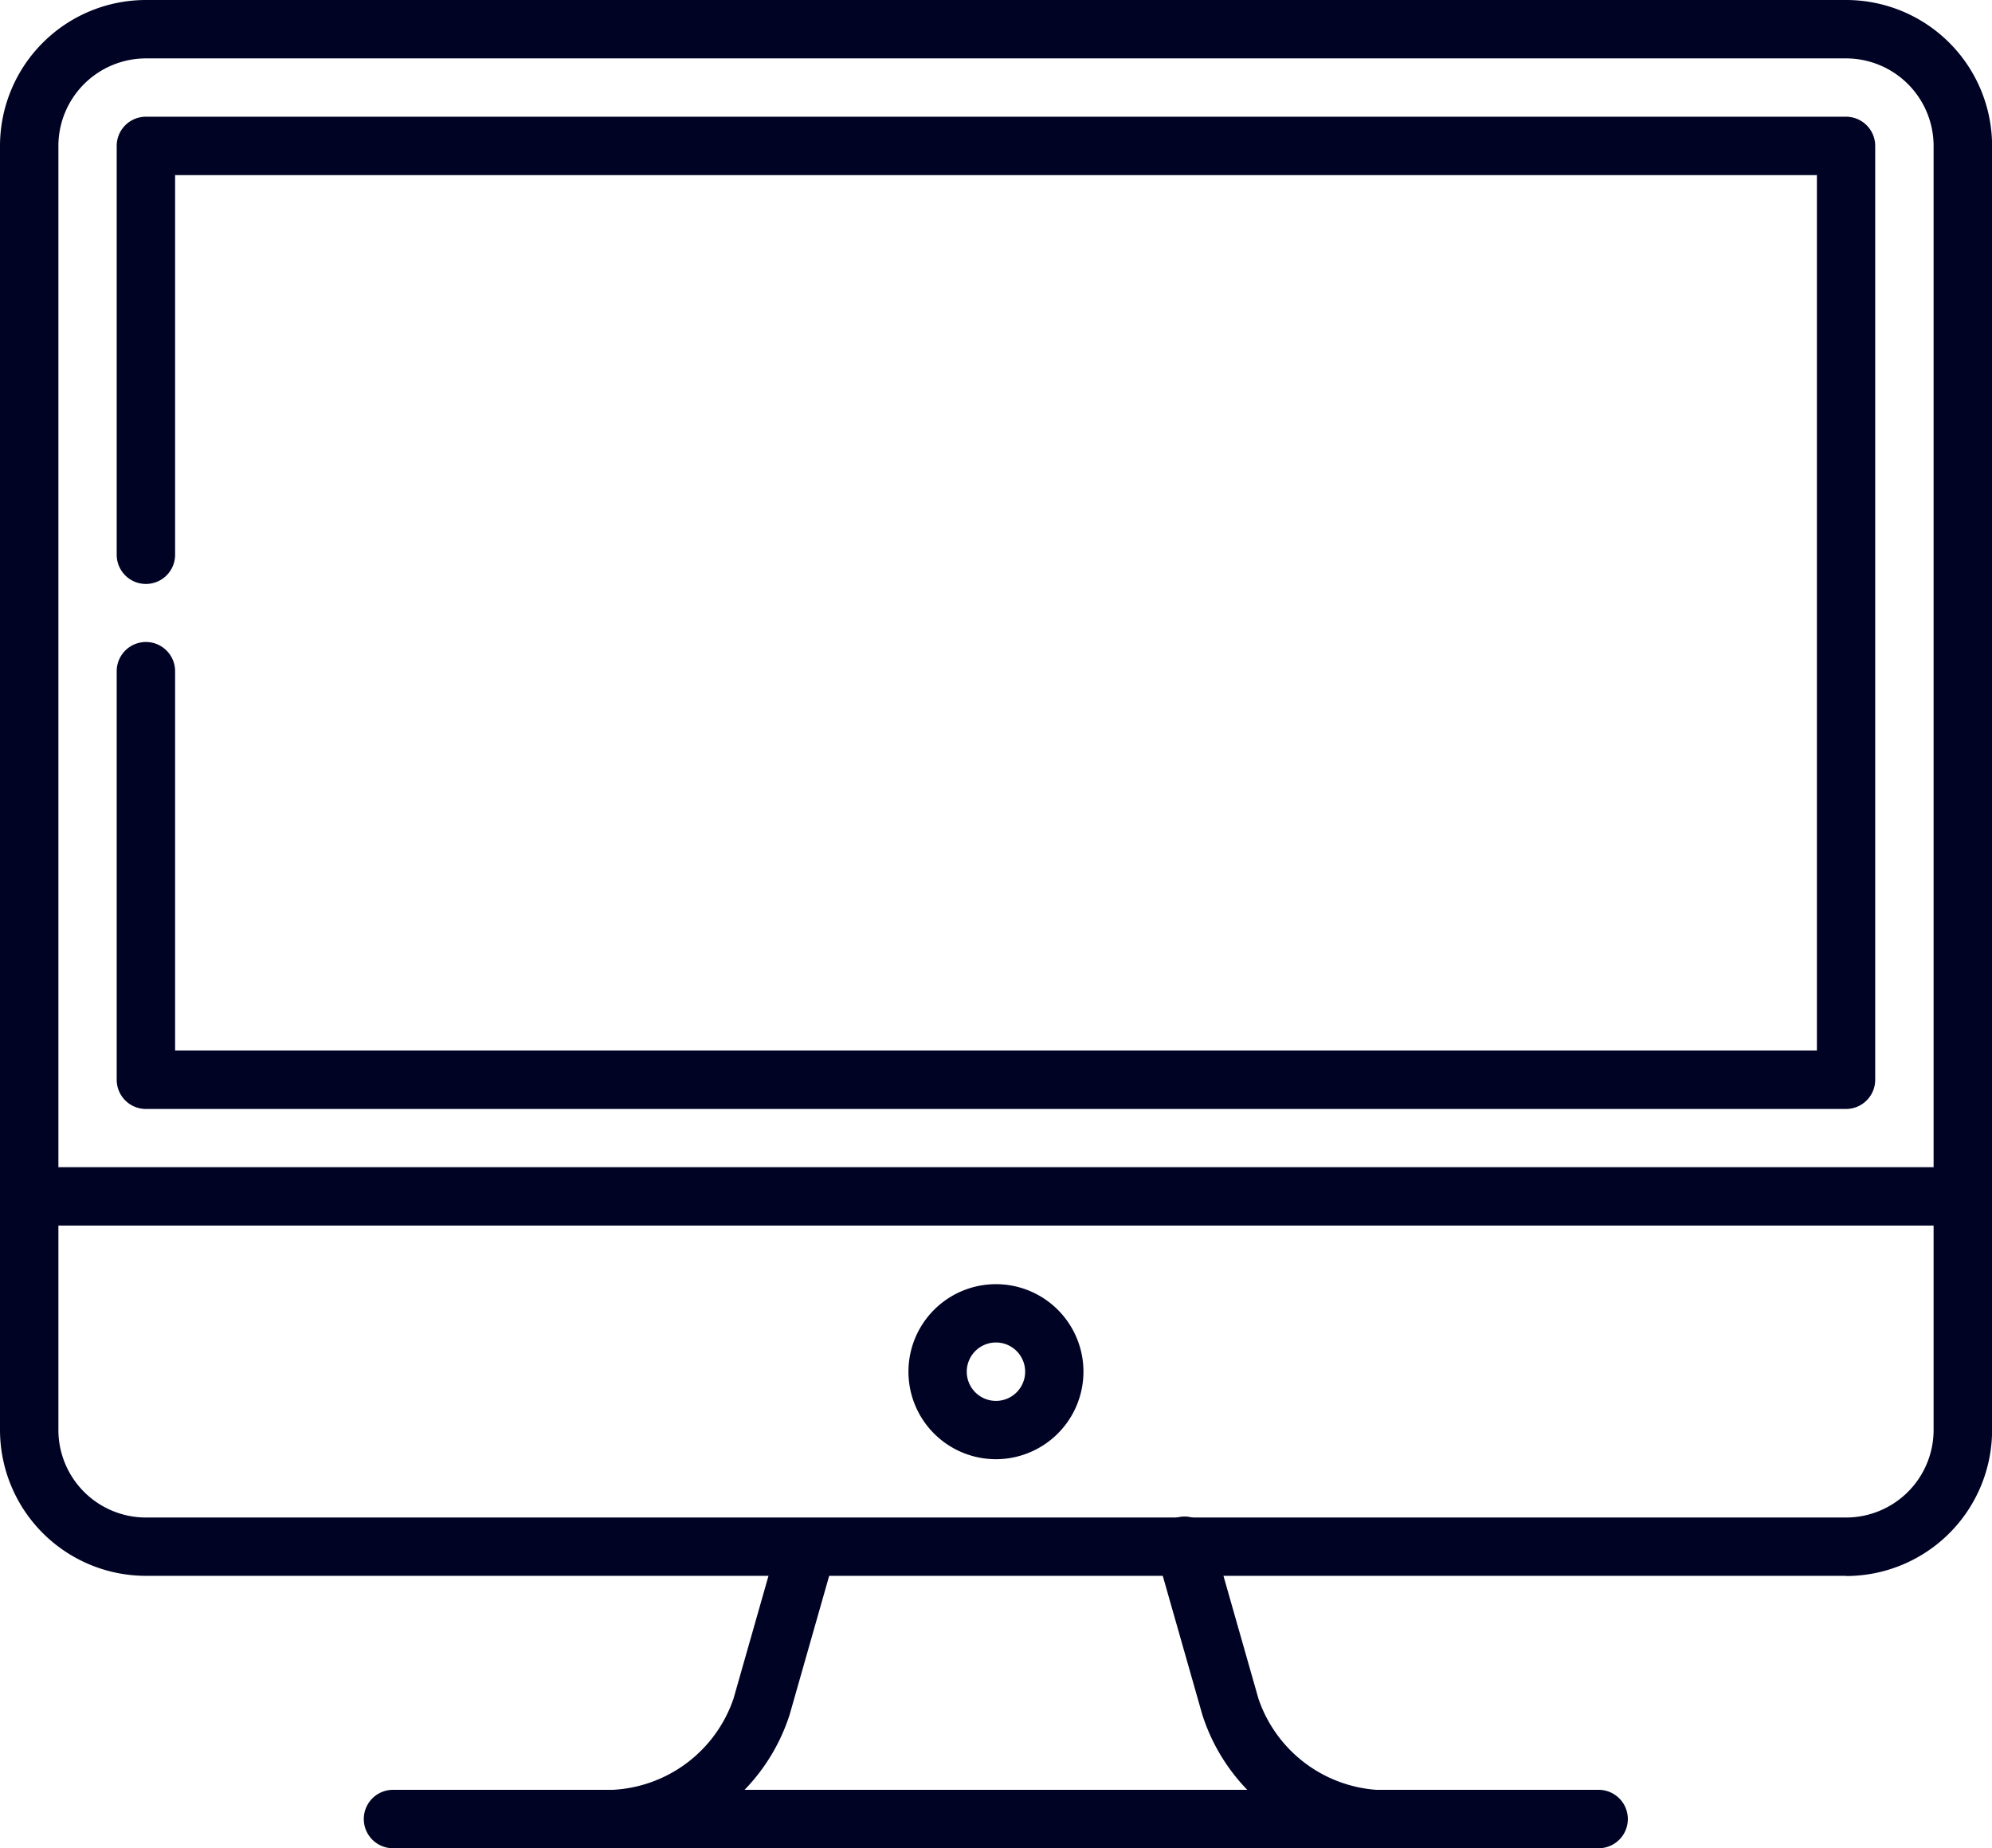
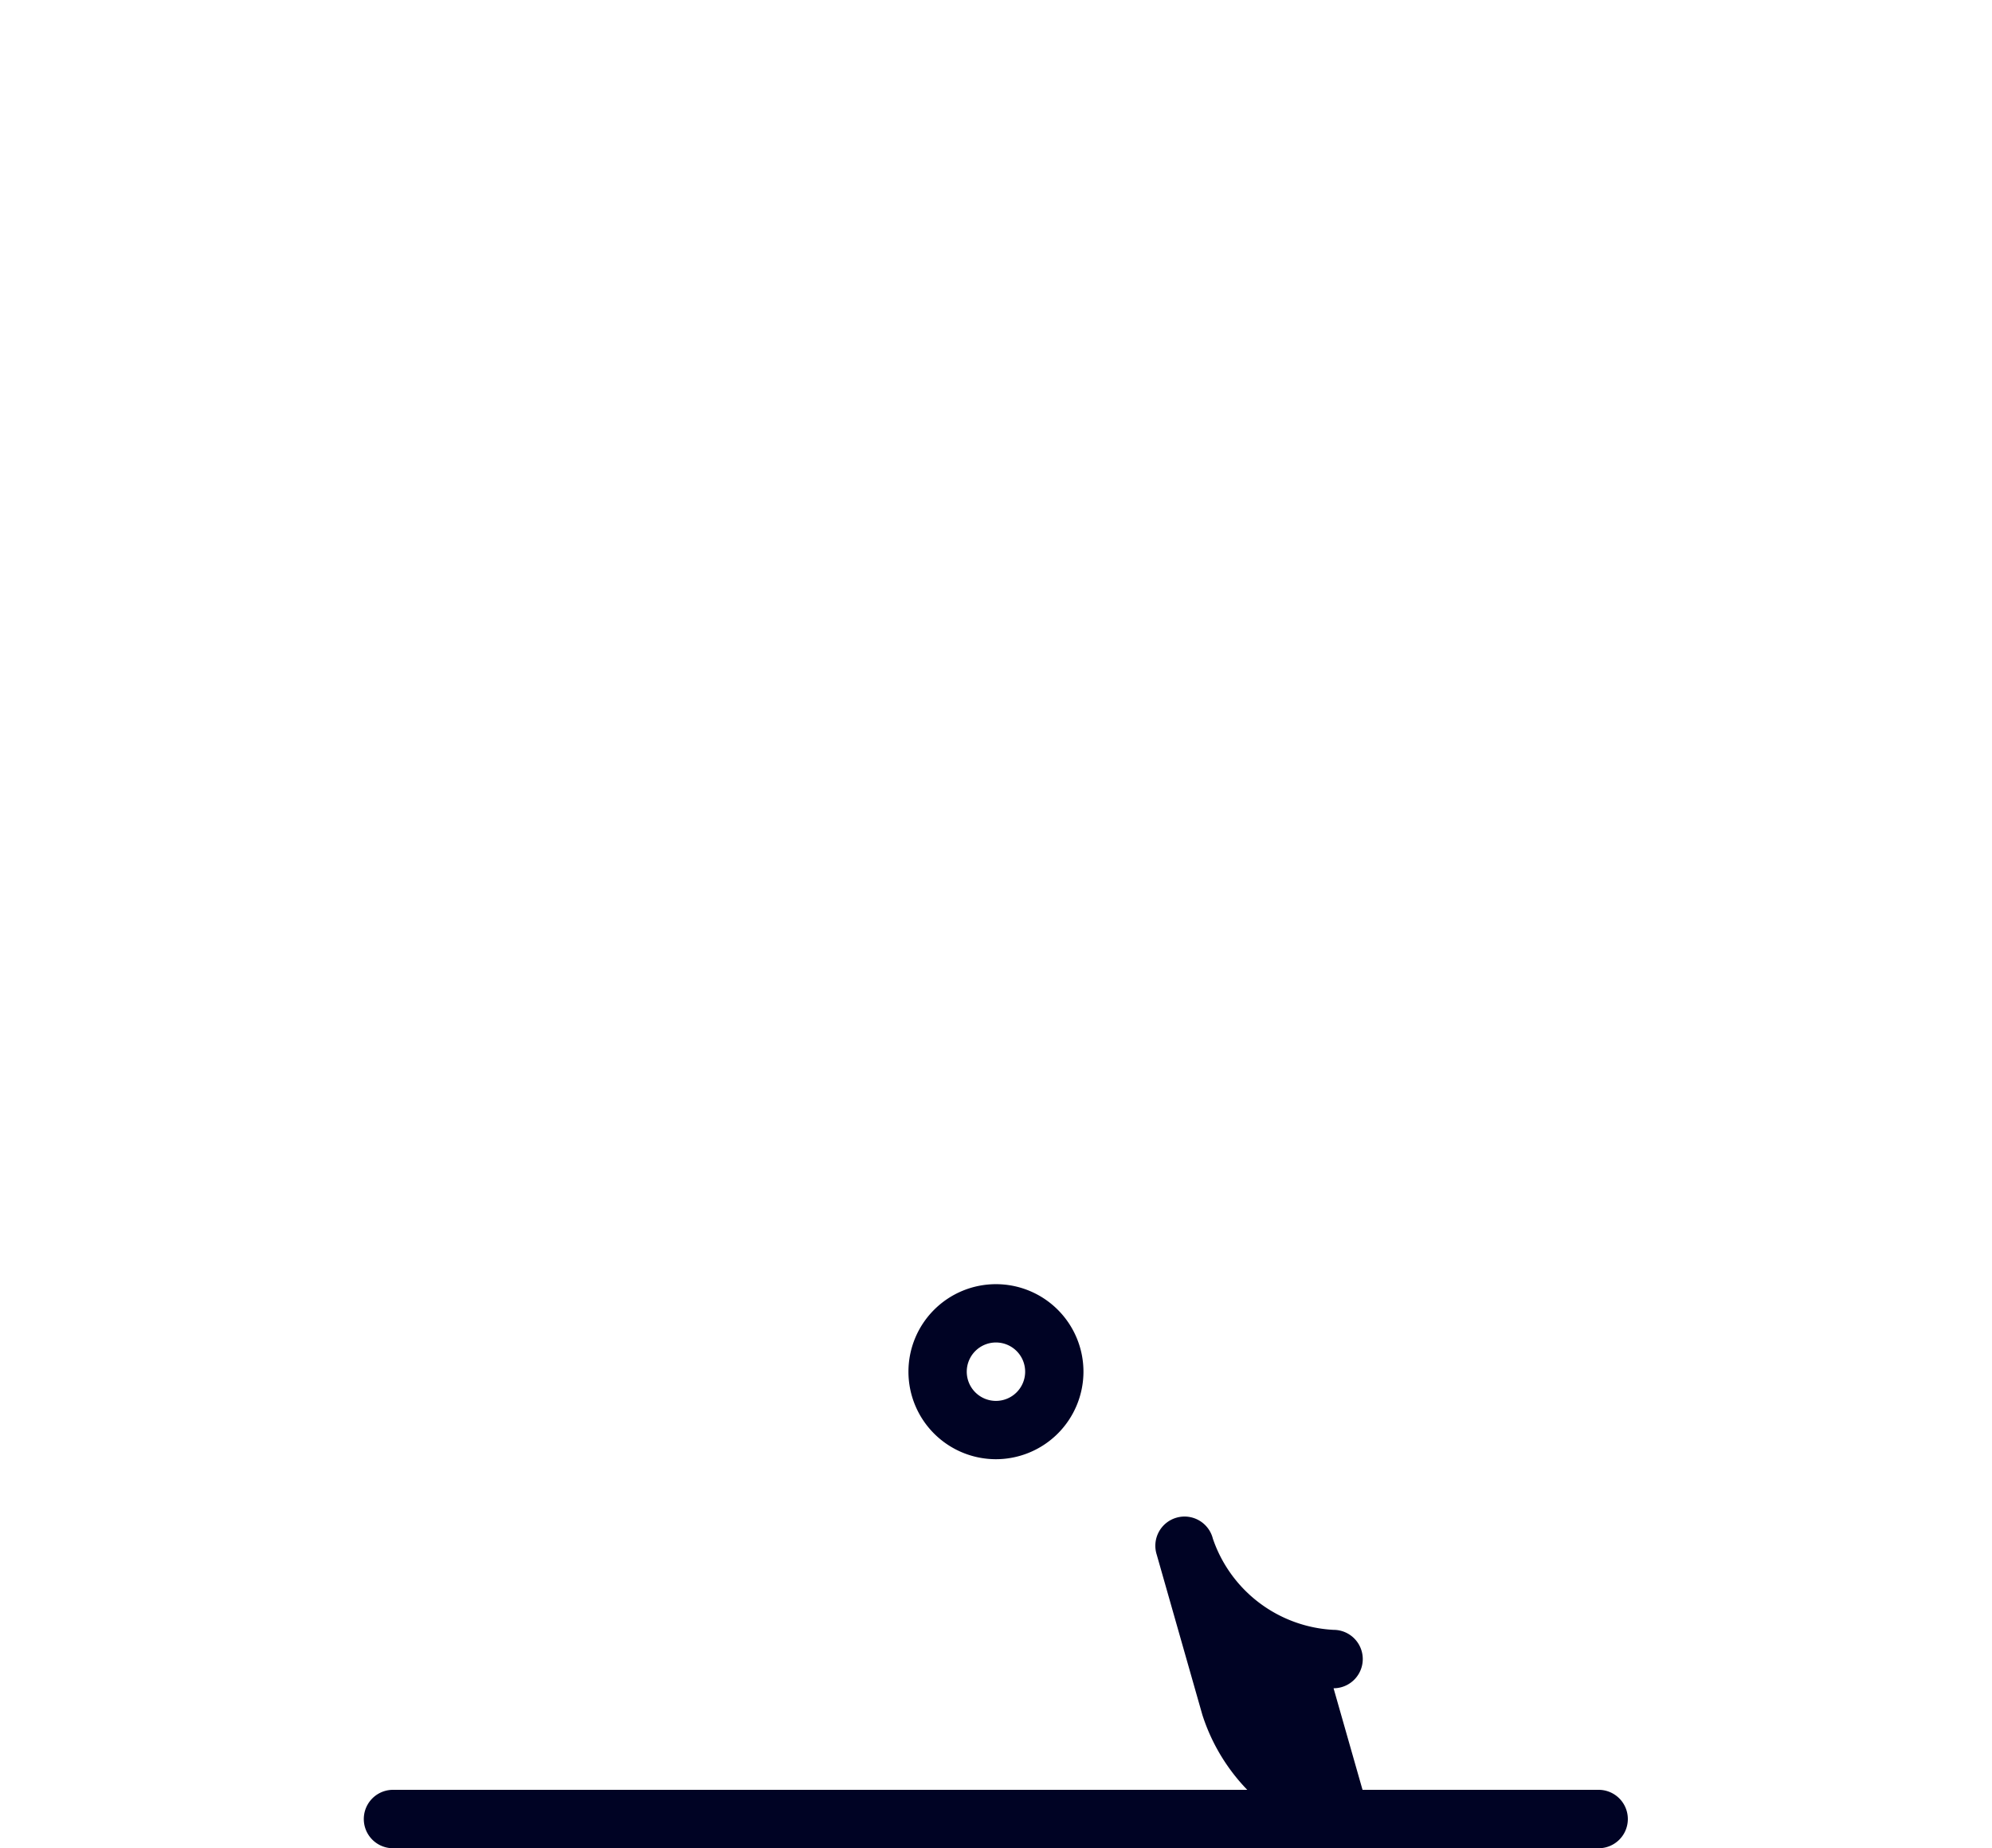
<svg xmlns="http://www.w3.org/2000/svg" width="21.831" height="20.253" viewBox="0 0 21.831 20.253">
  <defs>
    <clipPath id="clip-path">
      <rect id="Rectangle_107" data-name="Rectangle 107" width="21.831" height="20.253" fill="#000324" />
    </clipPath>
  </defs>
  <g id="Group_97" data-name="Group 97" clip-path="url(#clip-path)">
    <path id="Path_29" data-name="Path 29" d="M138.2,613.973H124.987a.32.32,0,1,1,0-.64H138.2a.32.32,0,0,1,0,.64" transform="translate(-120.68 -593.72)" fill="#000324" />
-     <path id="Path_30" data-name="Path 30" d="M200.32,523.622a.32.32,0,1,1,0-.64,1.478,1.478,0,0,0,1.323-1l.5-1.755a.32.32,0,0,1,.615.176l-.5,1.755a2.105,2.105,0,0,1-1.938,1.462" transform="translate(-193.604 -503.369)" fill="#000324" />
-     <path id="Path_31" data-name="Path 31" d="M398.449,523.621a2.105,2.105,0,0,1-1.938-1.462l-.5-1.755a.32.32,0,1,1,.615-.176l.5,1.755a1.478,1.478,0,0,0,1.323,1,.32.32,0,0,1,0,.64" transform="translate(-383.334 -503.368)" fill="#000324" />
-     <path id="Path_32" data-name="Path 32" d="M20.232,17.268H1.6a1.6,1.6,0,0,1-1.6-1.6V1.6A1.6,1.6,0,0,1,1.6,0H20.232a1.6,1.6,0,0,1,1.6,1.6v14.07a1.6,1.6,0,0,1-1.6,1.6M1.6.64A.96.96,0,0,0,.64,1.6v14.07a.96.96,0,0,0,.959.959H20.232a.96.96,0,0,0,.959-.959V1.6A.96.96,0,0,0,20.232.64Z" fill="#000324" />
-     <path id="Path_33" data-name="Path 33" d="M21.511,400.639H.32a.32.32,0,1,1,0-.64H21.511a.32.32,0,1,1,0,.64" transform="translate(0 -387.209)" fill="#000324" />
-     <path id="Path_34" data-name="Path 34" d="M58.952,50.873H40.32a.32.32,0,0,1-.32-.32V46.076a.32.32,0,1,1,.64,0v4.157H58.633V40.64H40.64V44.8a.32.32,0,1,1-.64,0V40.32a.32.32,0,0,1,.32-.32H58.952a.32.32,0,0,1,.32.32V50.553a.32.32,0,0,1-.32.32" transform="translate(-38.721 -38.721)" fill="#000324" />
+     <path id="Path_31" data-name="Path 31" d="M398.449,523.621a2.105,2.105,0,0,1-1.938-1.462l-.5-1.755a.32.32,0,1,1,.615-.176a1.478,1.478,0,0,0,1.323,1,.32.32,0,0,1,0,.64" transform="translate(-383.334 -503.368)" fill="#000324" />
    <path id="Path_35" data-name="Path 35" d="M312.292,441.919a.959.959,0,1,1,.959-.959.96.96,0,0,1-.959.959m0-1.279a.32.32,0,1,0,.32.32.32.32,0,0,0-.32-.32" transform="translate(-301.377 -425.929)" fill="#000324" />
  </g>
</svg>